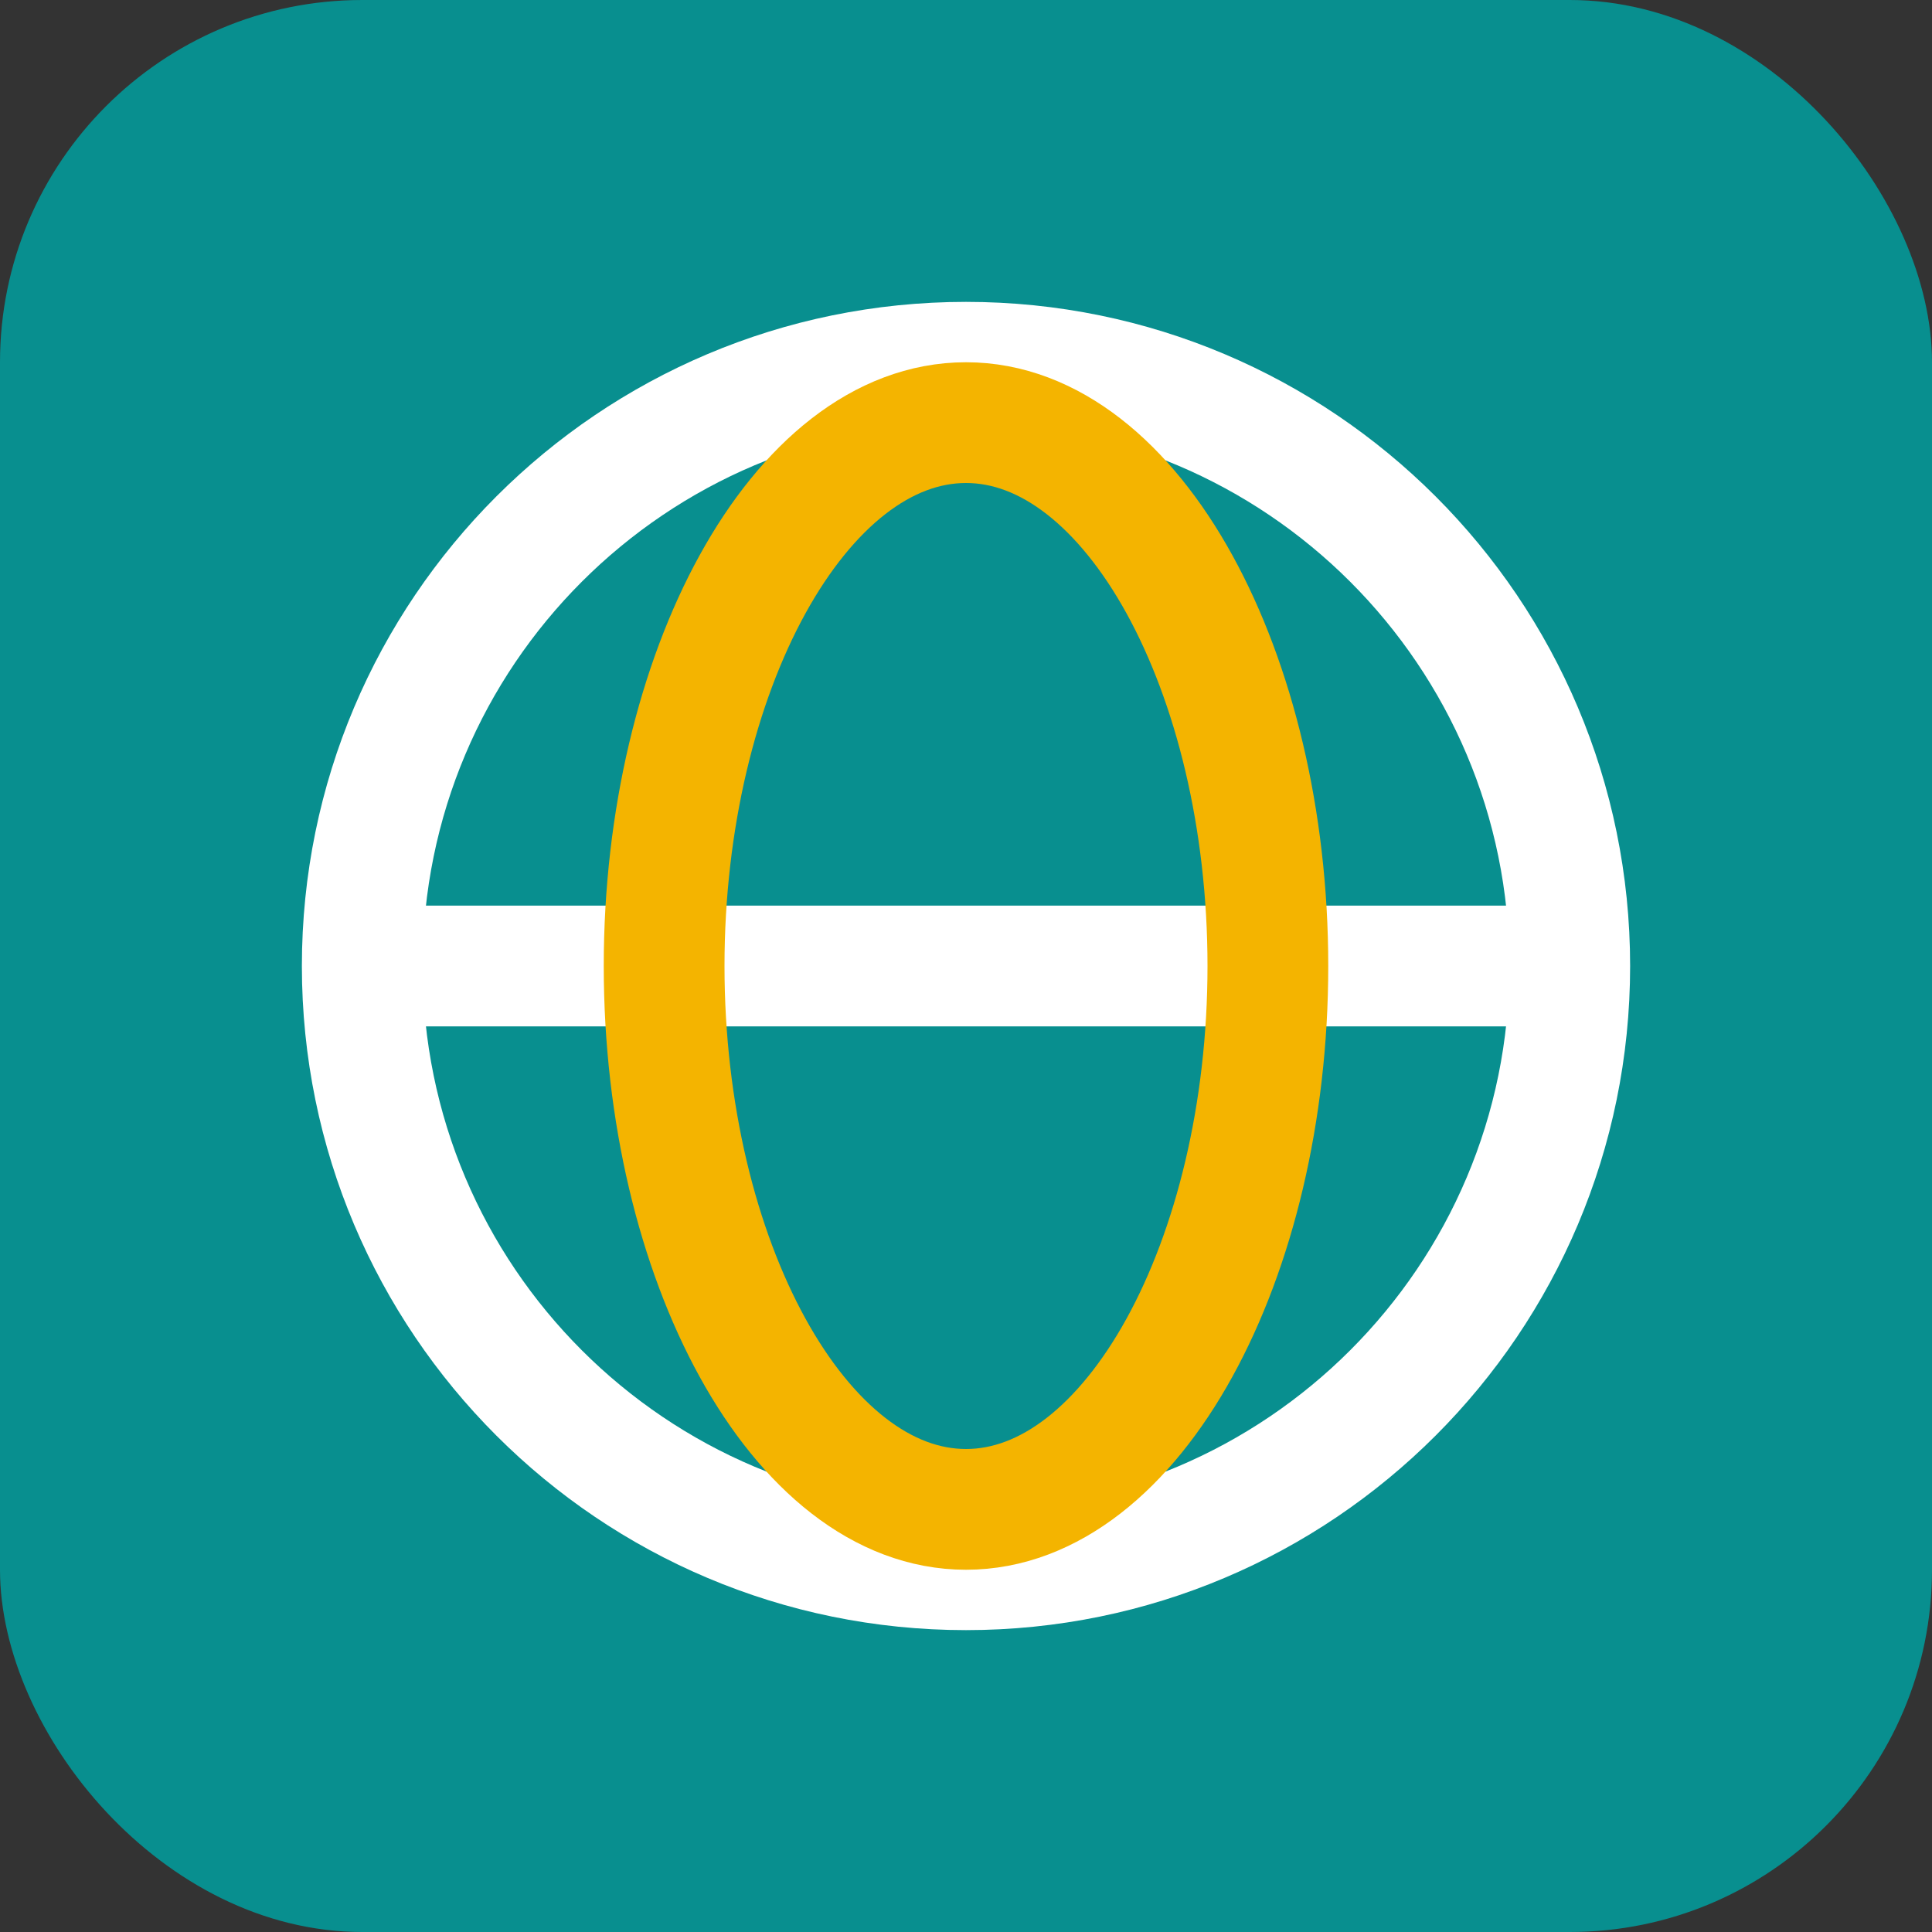
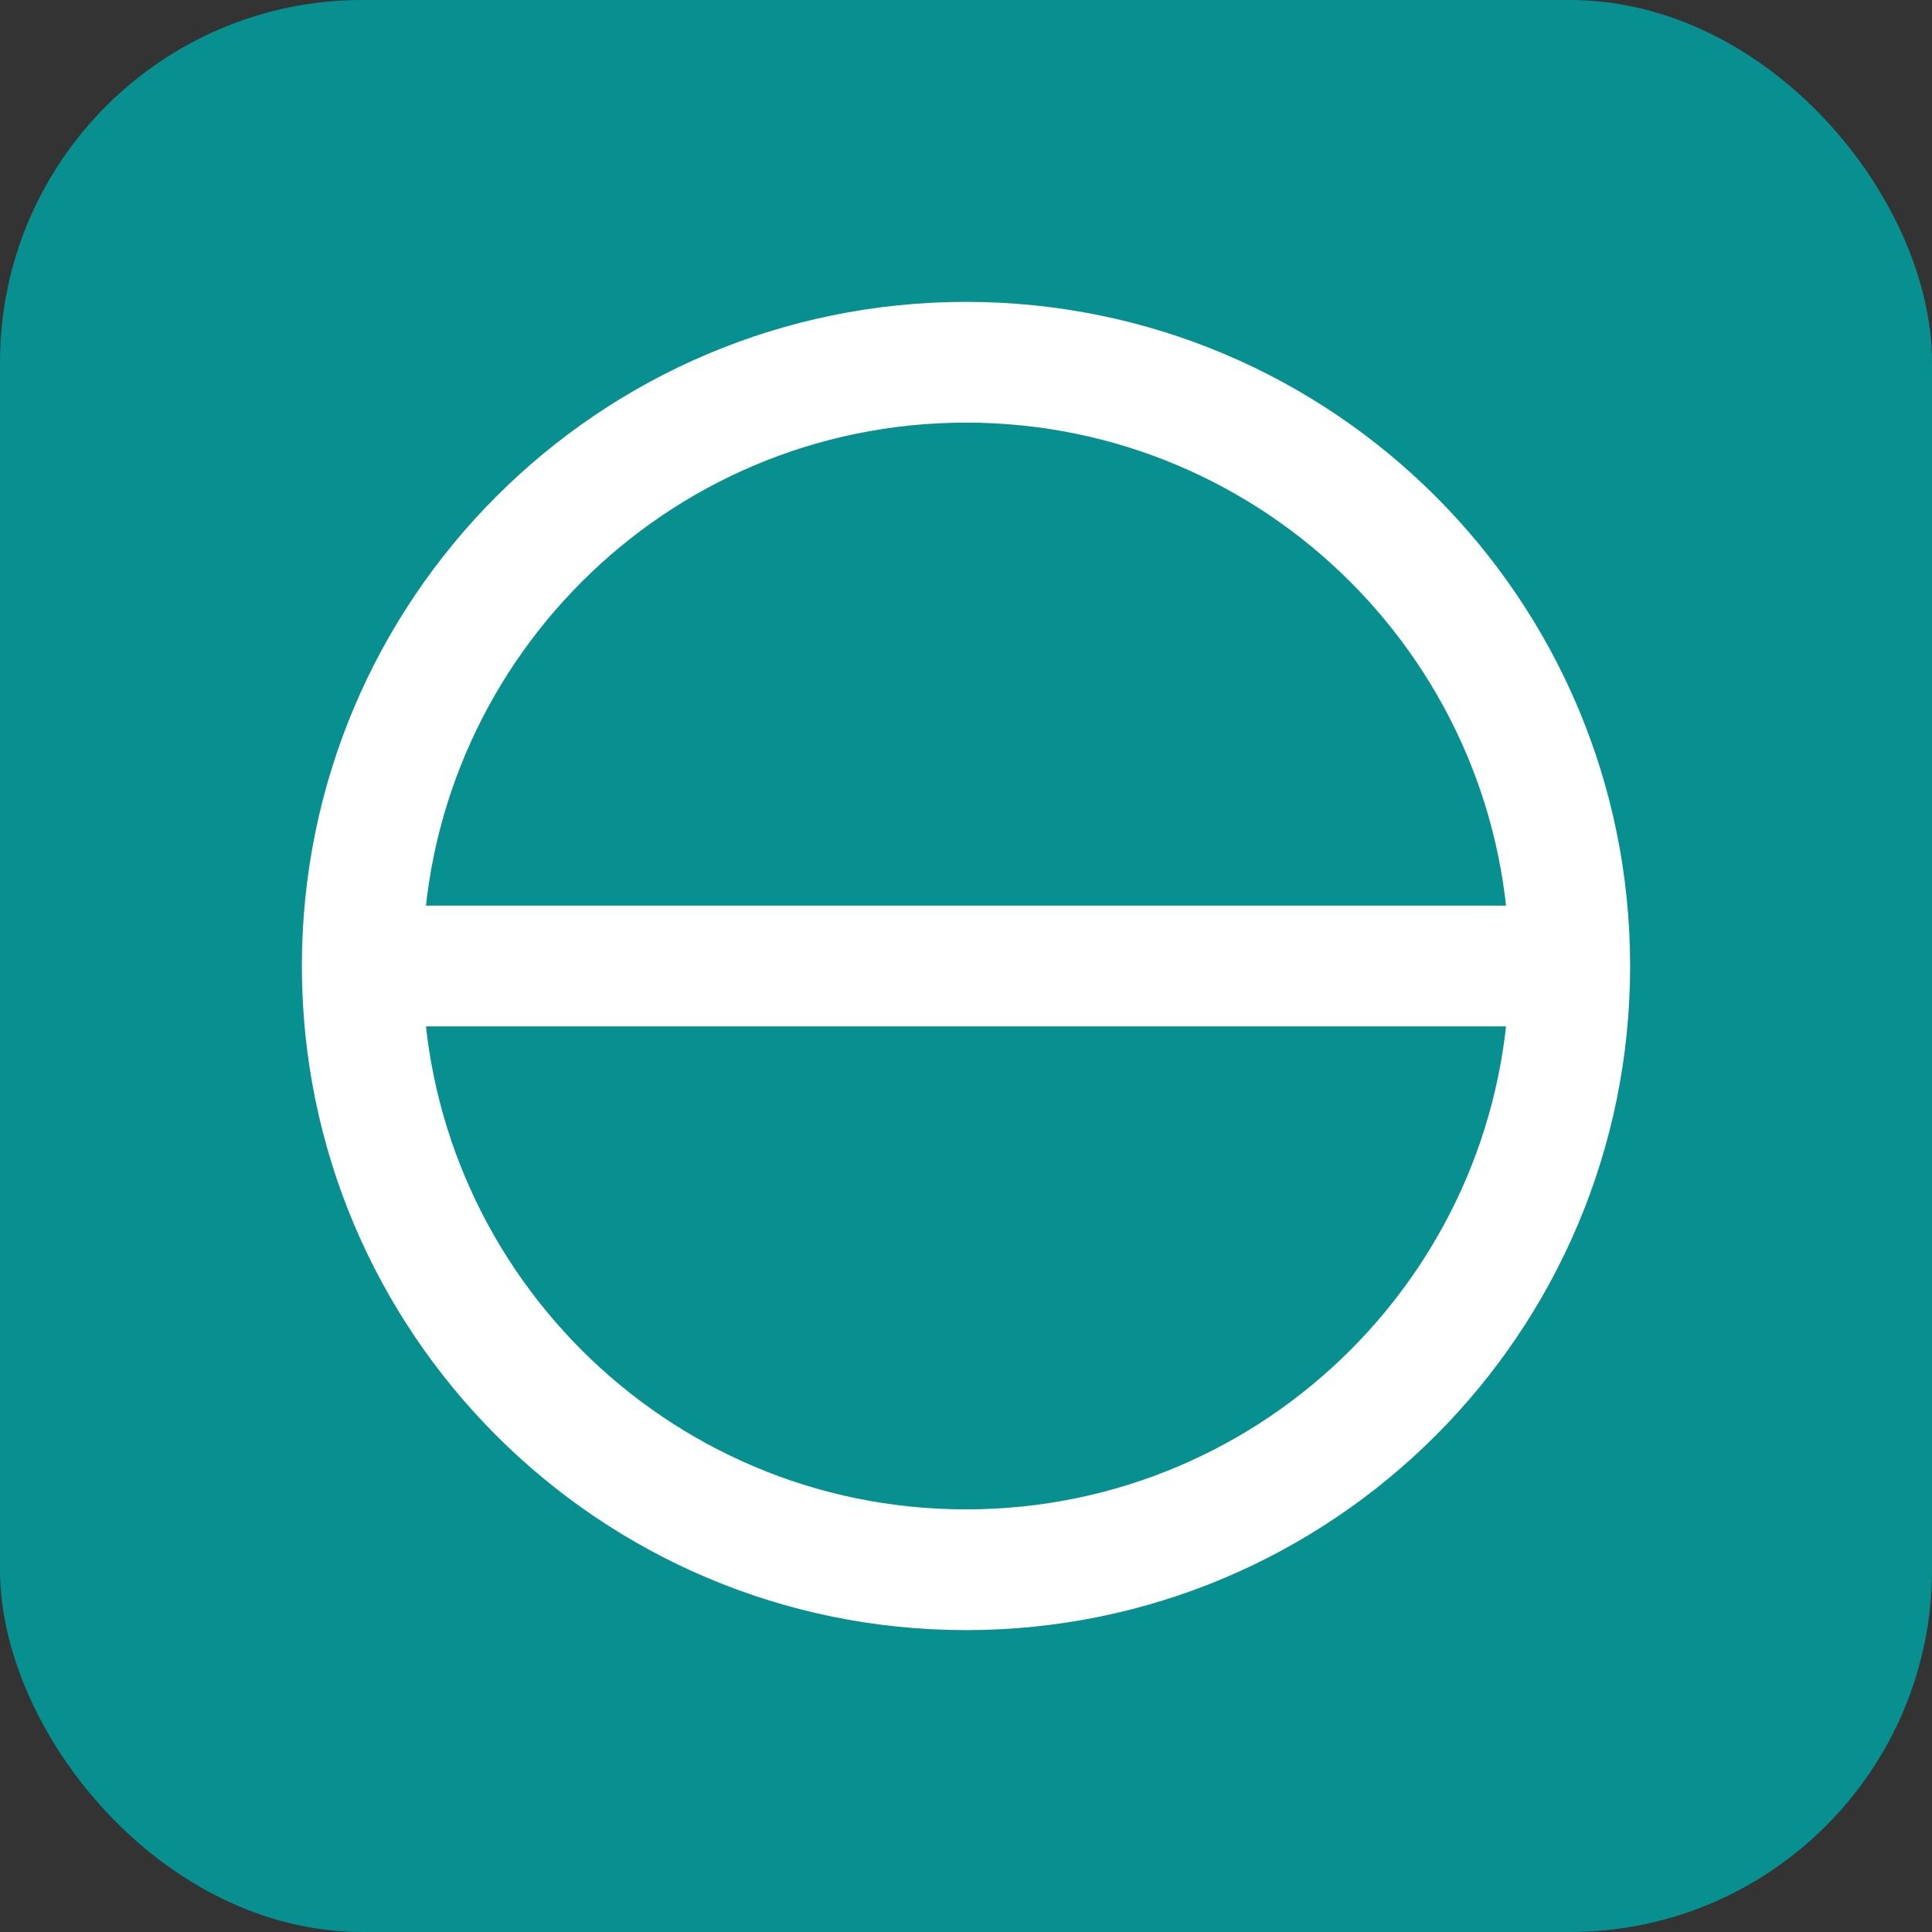
<svg xmlns="http://www.w3.org/2000/svg" width="64" height="64" viewBox="0 0 64 64" fill="none">
  <rect x="0" y="0" width="64" height="64" fill="#333333" stroke="none" />
  <rect width="64" height="64" rx="12" fill="#088F8F" />
  <path d="M32 12C43.046 12 52 20.954 52 32C52 43.046 43.046 52 32 52C20.954 52 12 43.046 12 32C12 20.954 20.954 12 32 12Z" stroke="white" stroke-width="4" stroke-linecap="round" stroke-linejoin="round" />
  <path d="M14 32H50" stroke="white" stroke-width="4" stroke-linecap="round" stroke-linejoin="round" />
-   <path d="M32 14C37.523 14 42 22.284 42 32C42 41.716 37.523 50 32 50C26.477 50 22 41.716 22 32C22 22.284 26.477 14 32 14Z" stroke="#F4B400" stroke-width="4" stroke-linecap="round" stroke-linejoin="round" />
</svg>